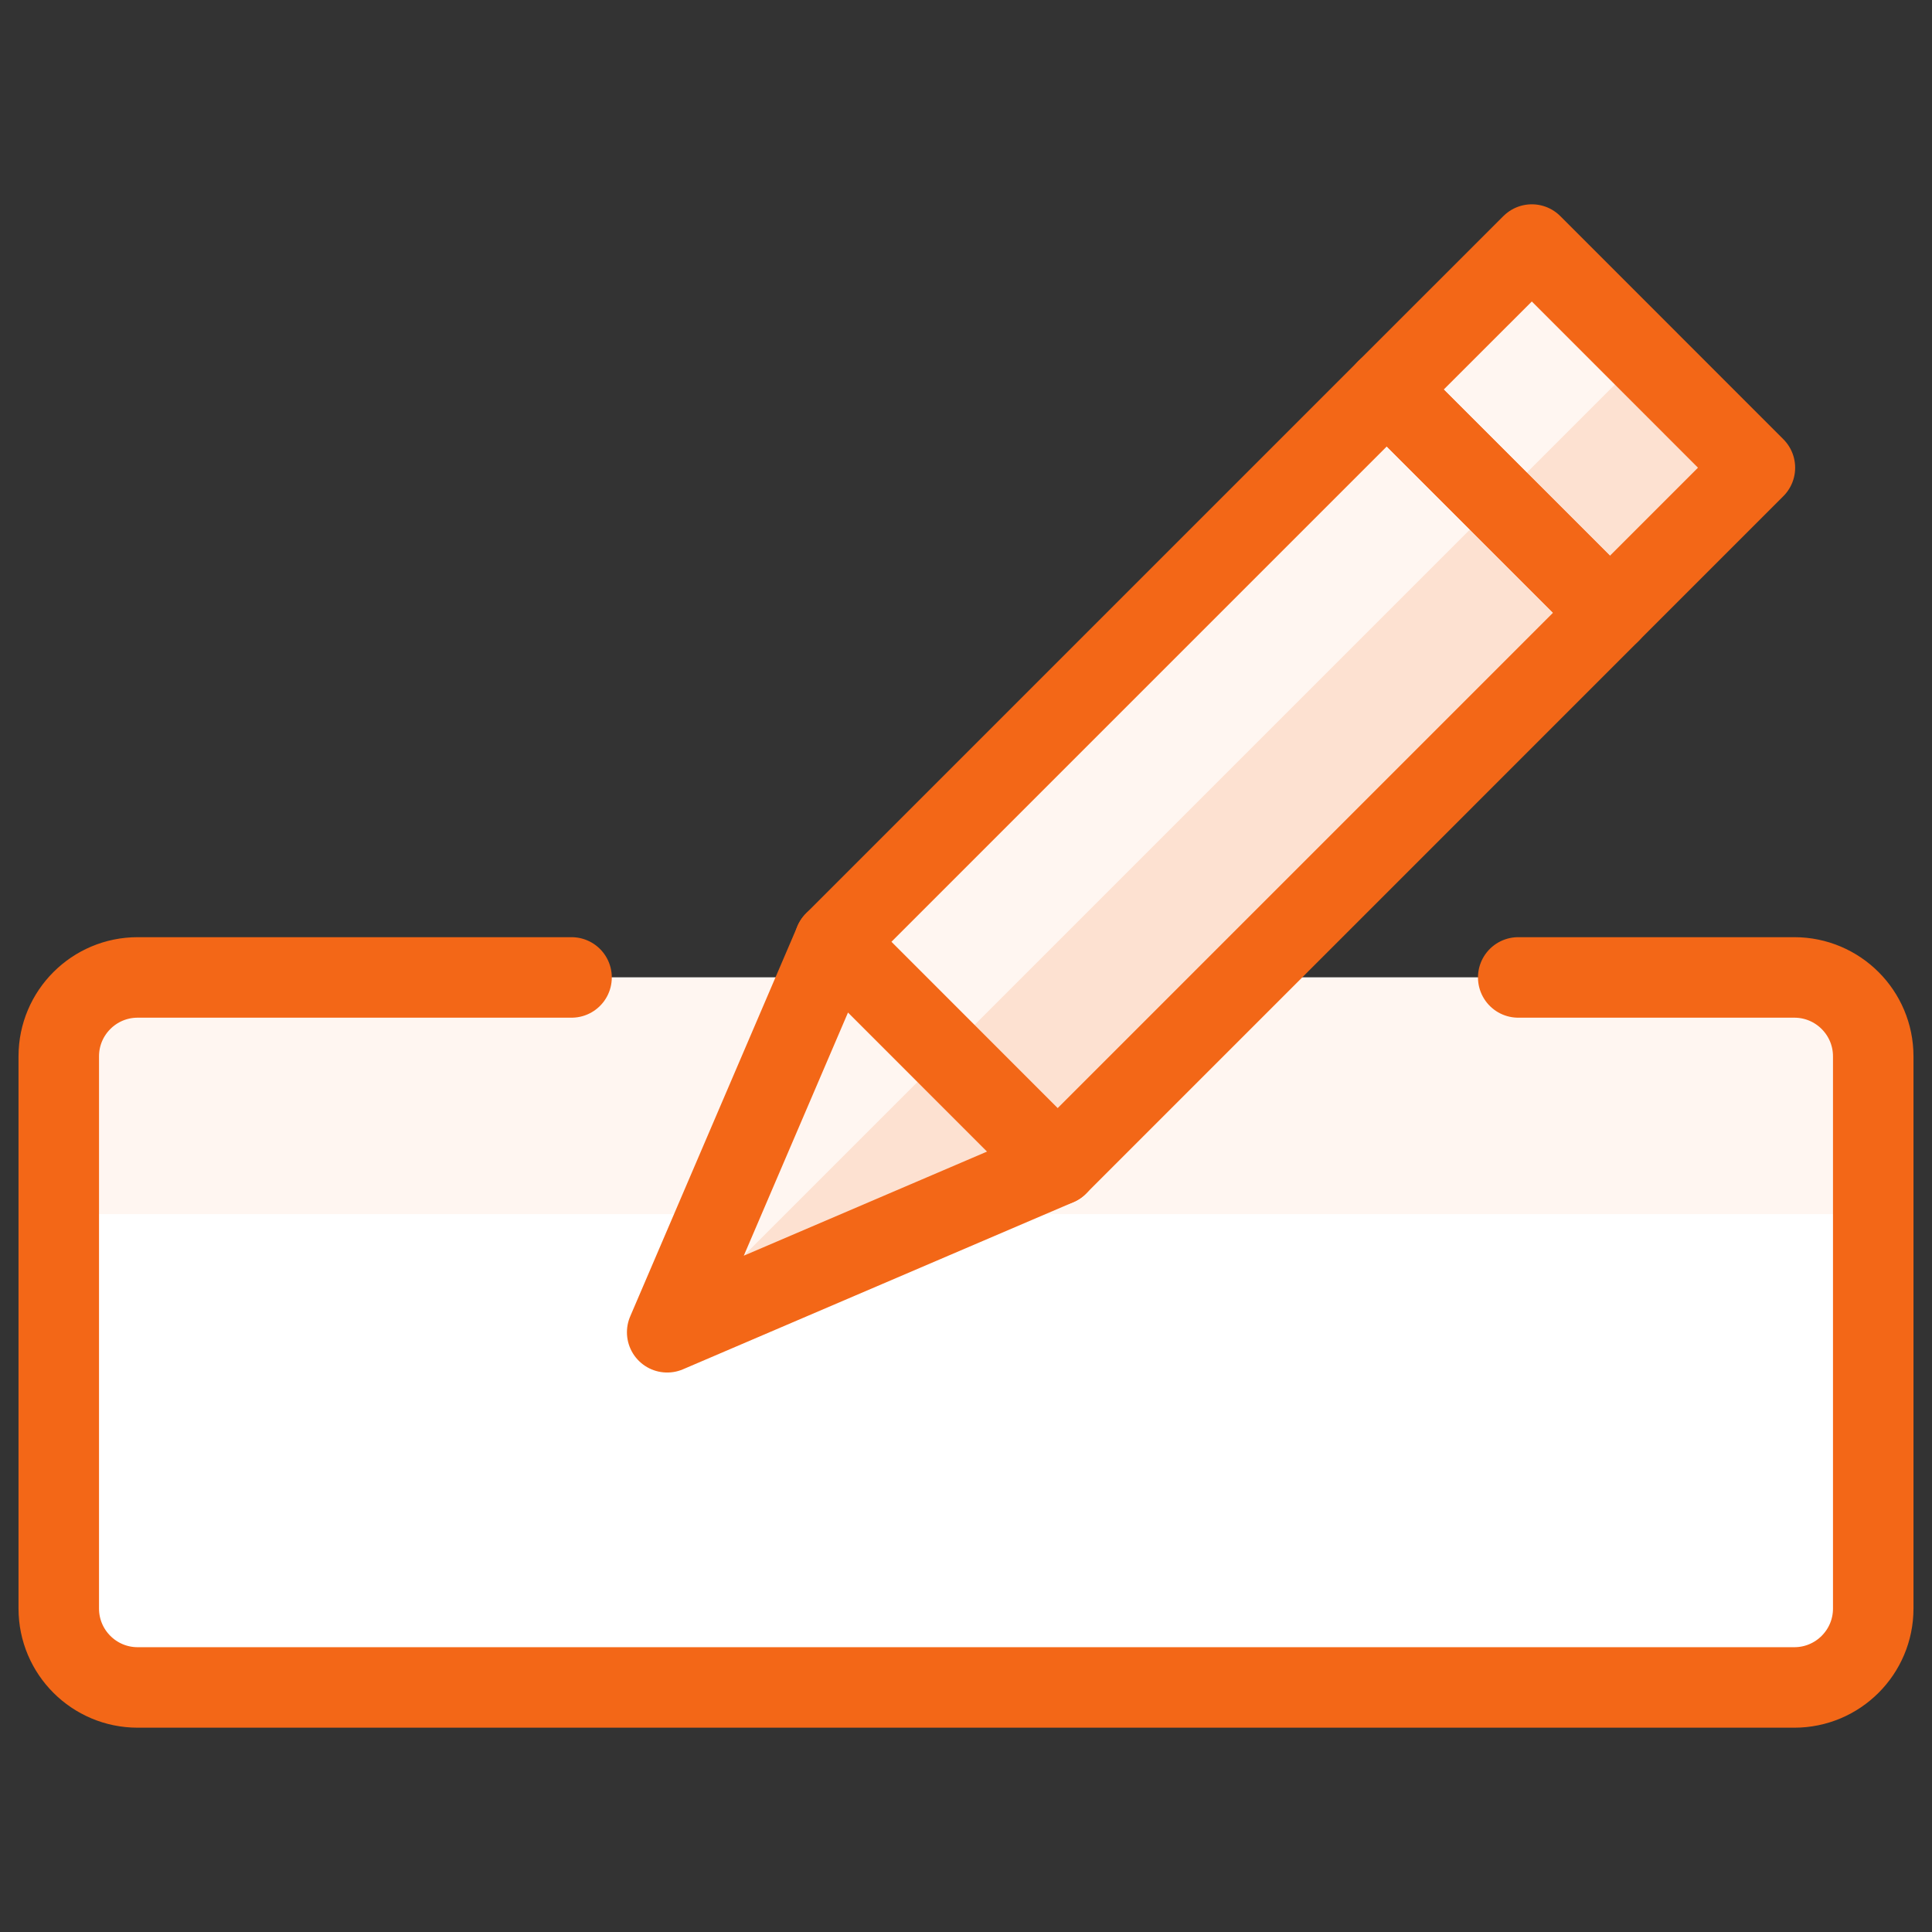
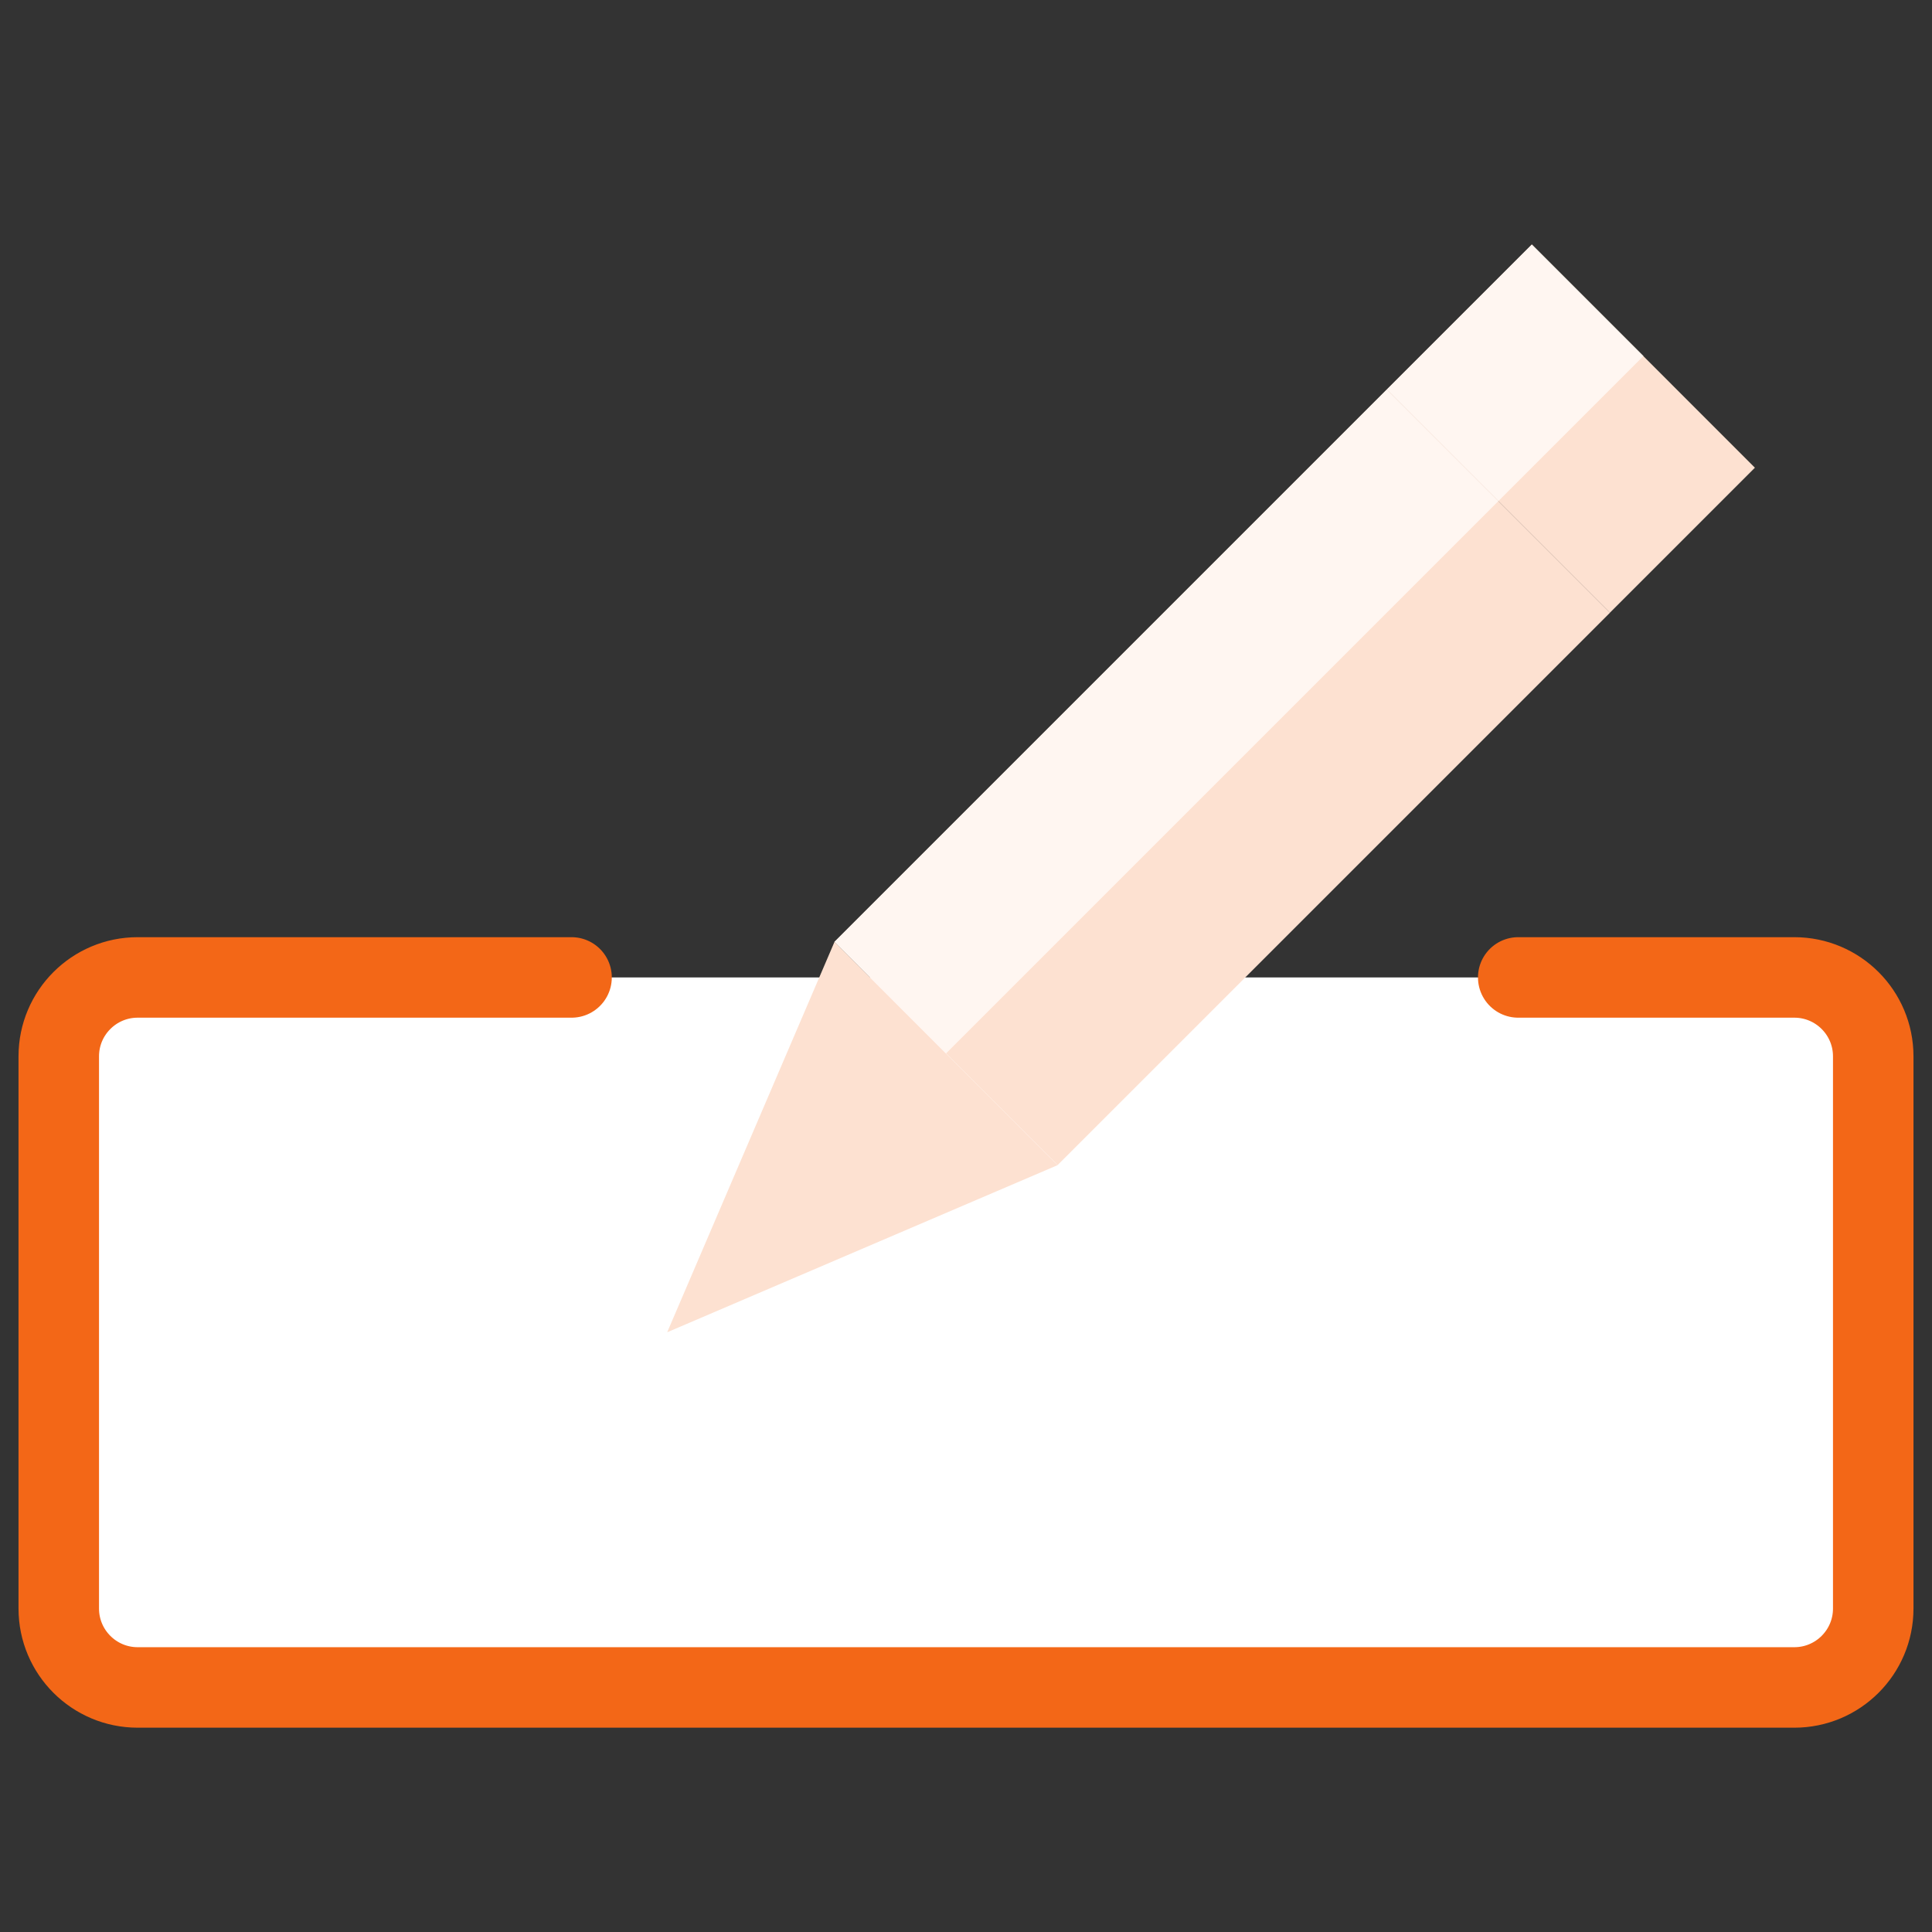
<svg xmlns="http://www.w3.org/2000/svg" width="24" height="24" viewBox="0 0 24 24" fill="none">
  <rect x="0" y="0" width="24" height="24" fill="#333333" stroke="none" />
  <path d="M22.29 12.142C22.831 12.142 23.27 12.581 23.27 13.122V19.982C23.27 20.523 22.831 20.962 22.29 20.962H1.71C1.169 20.962 0.73 20.523 0.73 19.982V13.122C0.73 12.581 1.169 12.142 1.71 12.142H22.29Z" fill="white" />
-   <path d="M23.27 15.082V13.122C23.27 12.581 22.831 12.142 22.29 12.142H1.71C1.169 12.142 0.73 12.581 0.73 13.122V15.082H23.27Z" fill="#FFF6F1" />
  <path d="M18.86 12.142H22.29C22.831 12.142 23.27 12.581 23.27 13.122V19.982C23.27 20.523 22.831 20.962 22.29 20.962H1.71C1.169 20.962 0.73 20.523 0.73 19.982V13.122C0.73 12.581 1.169 12.142 1.71 12.142H7.1" stroke="#F36717" stroke-linecap="round" stroke-linejoin="round" />
  <path d="M17.227 4.839L19.029 3.038L21.8 5.81L19.999 7.611L17.227 4.839Z" fill="#FDE1D1" />
  <path d="M17.228 4.838L19.029 3.037L20.415 4.423L18.614 6.224L17.228 4.838Z" fill="#FFF6F1" />
  <path d="M8.288 16.55L13.138 14.474L10.366 11.701L8.288 16.55Z" fill="#FDE1D1" />
-   <path d="M10.366 11.701L8.288 16.55L11.751 13.087L10.366 11.701Z" fill="#FFF6F1" />
  <path d="M20 7.611L17.227 4.839L10.366 11.7L13.138 14.473L20 7.611Z" fill="#FDE1D1" />
  <path d="M18.613 6.225L17.227 4.839L10.366 11.7L11.751 13.087L18.613 6.225Z" fill="#FFF6F1" />
-   <path d="M17.227 4.839L19.029 3.038L21.8 5.81L19.999 7.611L17.227 4.839Z" stroke="#F36717" stroke-linecap="round" stroke-linejoin="round" />
-   <path d="M8.288 16.55L13.138 14.474L10.366 11.701L8.288 16.55Z" stroke="#F36717" stroke-linecap="round" stroke-linejoin="round" />
-   <path d="M20 7.611L17.227 4.839L10.366 11.7L13.138 14.473L20 7.611Z" stroke="#F36717" stroke-linecap="round" stroke-linejoin="round" />
</svg>